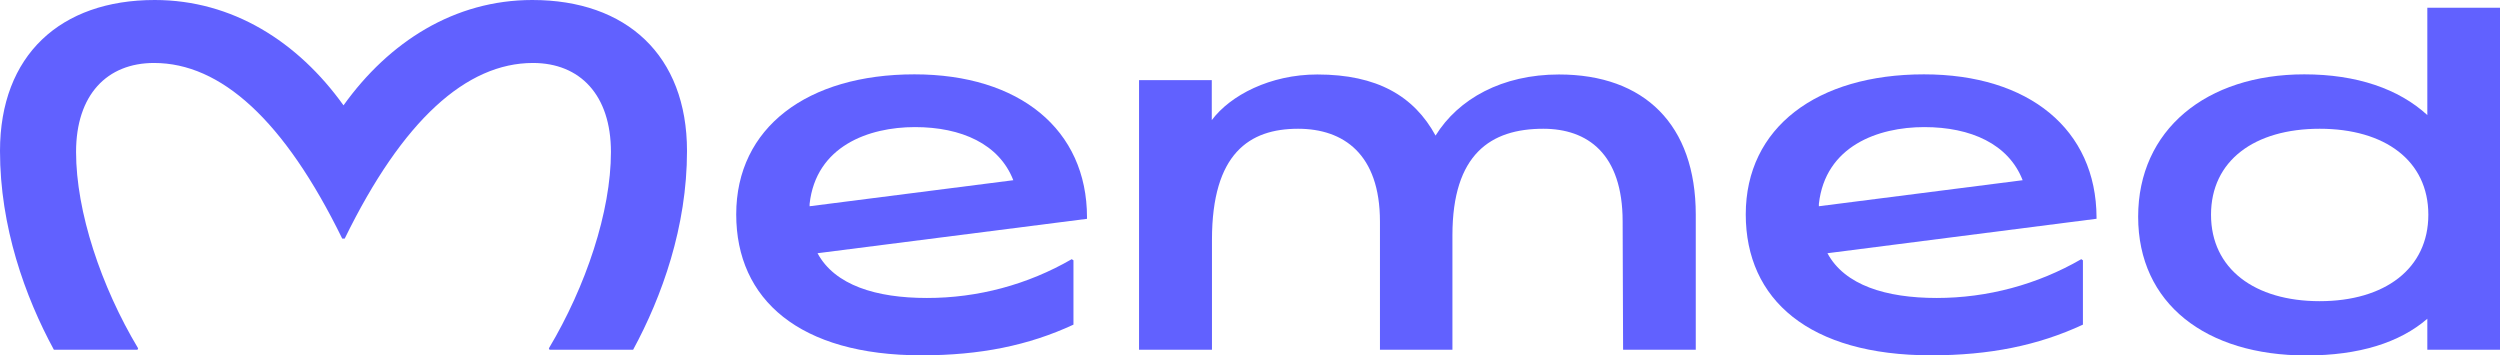
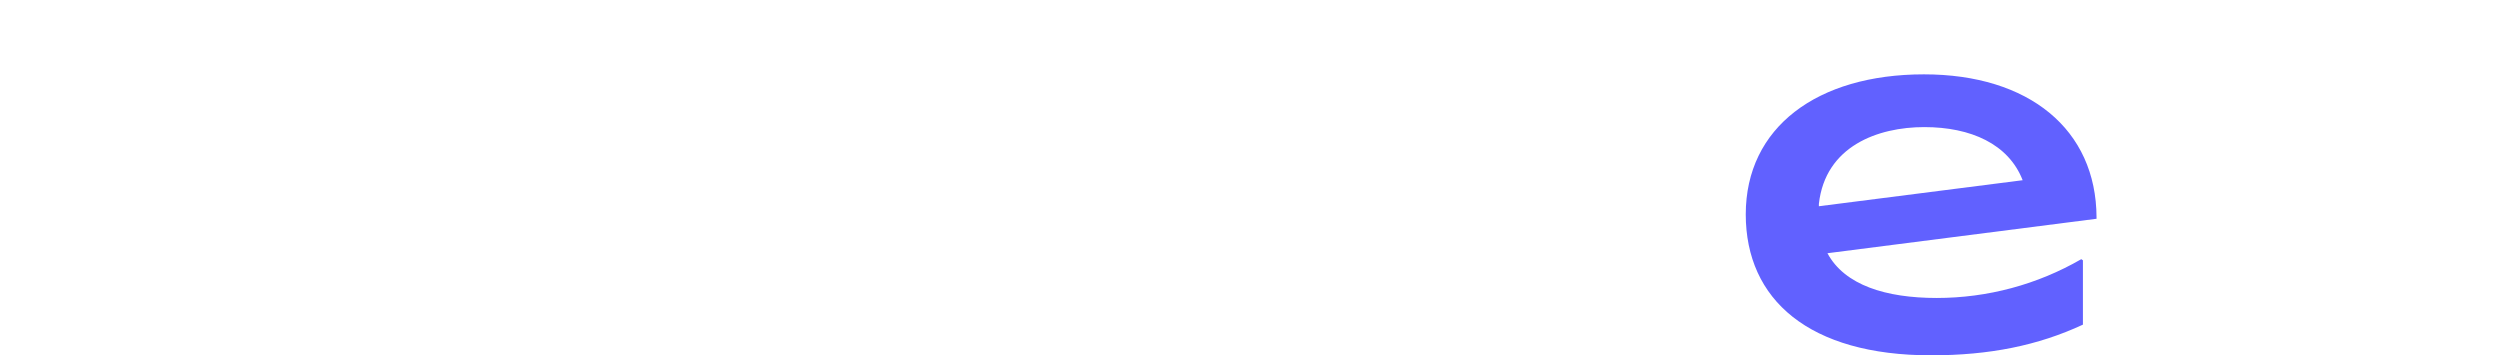
<svg xmlns="http://www.w3.org/2000/svg" width="211" height="30" viewBox="0 0 211 30" fill="none">
-   <path d="M28.992 8.892C32.838 3.518 38.368 0 44.928 0C52.869 0 57.983 4.662 57.983 12.745C57.983 19.139 55.873 25.025 53.435 29.52H46.379L46.325 29.401C49.454 24.157 51.563 17.86 51.563 12.825C51.563 8.013 48.952 5.315 44.981 5.315C39.382 5.315 33.987 10.117 29.094 20.137H28.884C23.98 10.117 18.628 5.315 13.001 5.315C9.031 5.315 6.42 8.002 6.42 12.825C6.42 17.86 8.529 24.178 11.658 29.401L11.604 29.52H4.548C2.109 25.025 0 19.139 0 12.745C0 4.662 5.098 0 13.055 0C19.615 0 25.145 3.518 28.992 8.892Z" fill="#6161FF" />
-   <path fill-rule="evenodd" clip-rule="evenodd" d="M204.866 0.653V9.712C202.455 7.5 198.905 6.275 194.486 6.275C186.211 6.275 180.46 10.959 180.46 18.291C180.46 25.624 186.179 30 194.648 30C199.099 30 202.53 28.921 204.866 26.903V29.52H211V0.653H204.866ZM195.781 25.419C190.295 25.419 186.61 22.689 186.61 18.124C186.61 13.559 190.273 10.867 195.781 10.867C201.289 10.867 204.952 13.565 204.952 18.124C204.952 22.683 201.268 25.419 195.781 25.419Z" fill="#6161FF" />
-   <path d="M143.123 18.124V29.52H136.989L136.951 18.696C136.951 12.96 133.973 10.867 130.251 10.867C125.822 10.867 122.585 12.998 122.585 19.856V29.52H116.468V18.696C116.468 13.009 113.398 10.867 109.557 10.867C105.457 10.867 102.29 12.939 102.29 20.239V29.52H96.135V6.766H102.274V10.139C103.838 8.045 107.205 6.286 111.181 6.286C116.236 6.286 119.348 8.115 121.161 11.444C123.087 8.336 126.788 6.286 131.578 6.286C138.796 6.286 143.123 10.527 143.123 18.124Z" fill="#6161FF" />
  <path fill-rule="evenodd" clip-rule="evenodd" d="M154.236 21.372C155.687 24.07 159.178 25.149 163.461 25.149C167.744 25.148 171.951 24.018 175.659 21.874L175.799 21.971V27.399C172.007 29.164 167.901 29.989 162.987 29.989C152.688 29.989 147.342 25.29 147.342 18.092C147.342 10.754 153.362 6.275 162.382 6.275C171.251 6.275 176.921 10.926 176.948 18.345V18.464L154.236 21.372ZM170.712 15.21C169.525 12.156 166.337 10.727 162.409 10.727C158.498 10.727 154.053 12.329 153.513 17.212V17.407L170.712 15.21Z" fill="#6161FF" />
-   <path fill-rule="evenodd" clip-rule="evenodd" d="M78.224 25.149C73.941 25.149 70.456 24.07 68.999 21.372L91.743 18.469V18.345C91.743 10.926 86.041 6.275 77.177 6.275C68.157 6.275 62.137 10.754 62.137 18.092C62.137 25.29 67.478 29.989 77.782 29.989C82.702 29.989 86.802 29.164 90.6 27.399V21.971L90.454 21.874C86.737 24.025 82.518 25.155 78.224 25.149ZM77.221 10.727C81.148 10.727 84.336 12.156 85.523 15.21L68.33 17.407V17.212C68.87 12.329 73.315 10.727 77.221 10.727Z" fill="#6161FF" />
</svg>